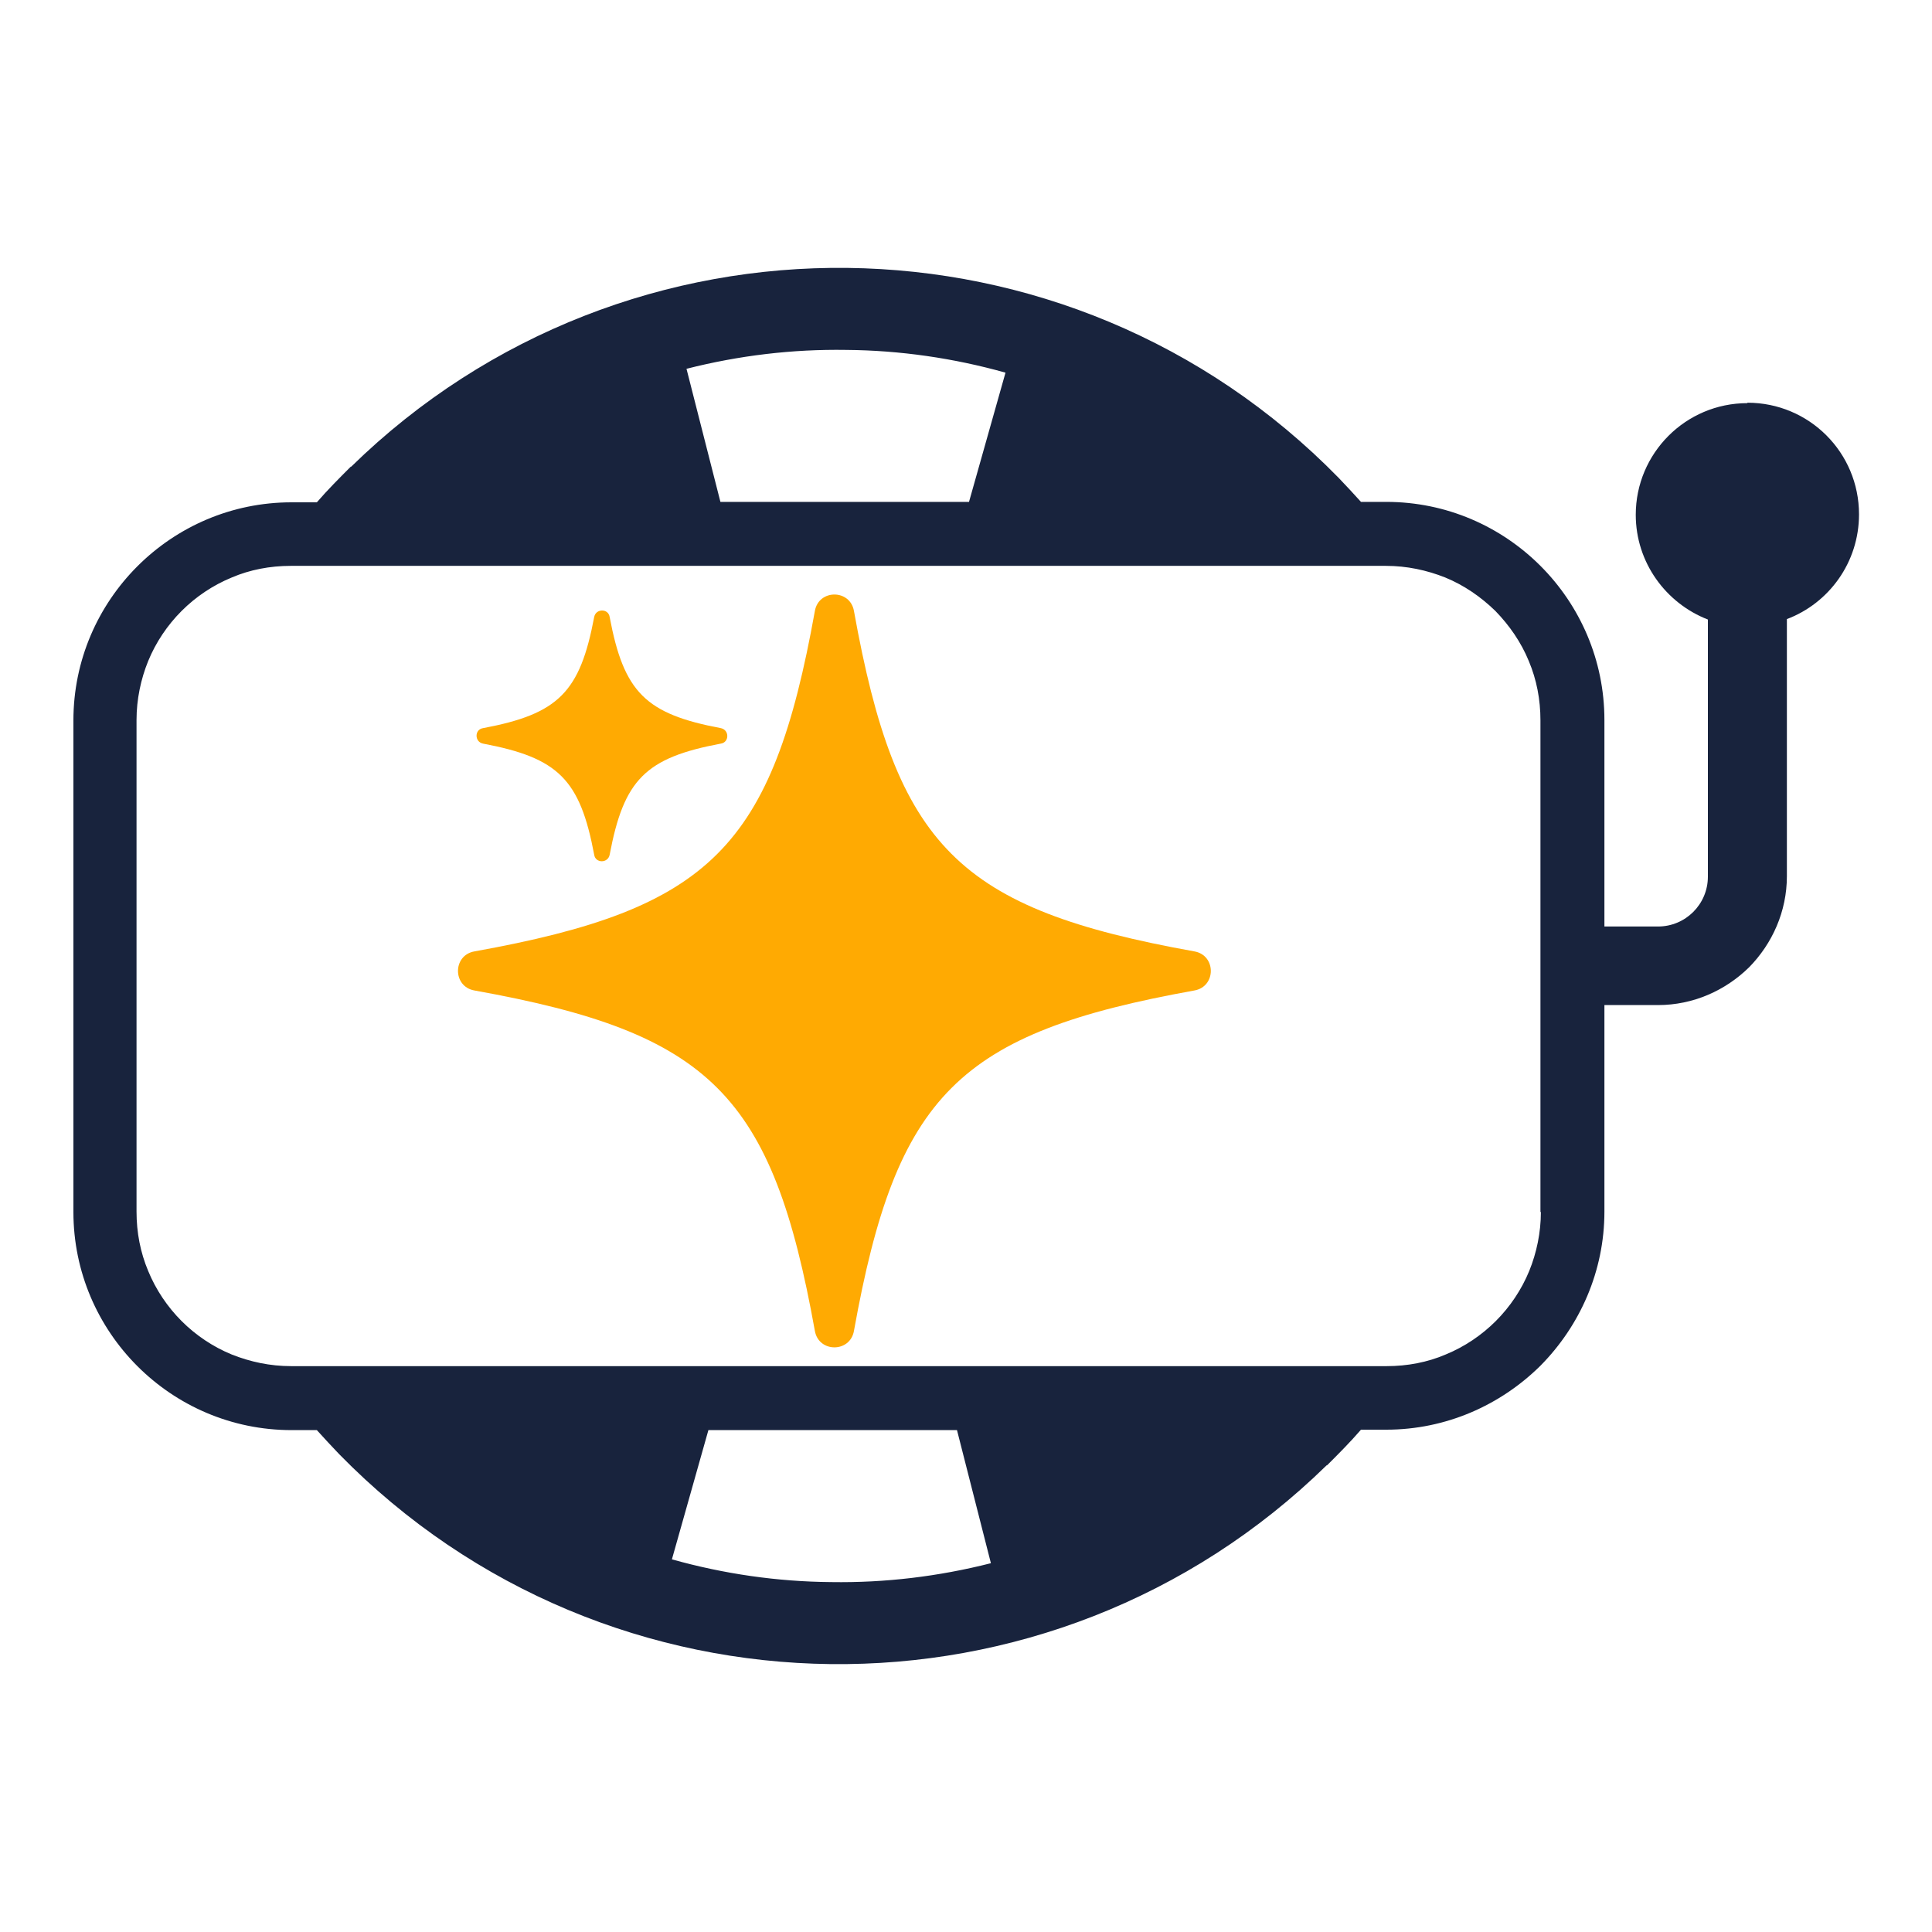
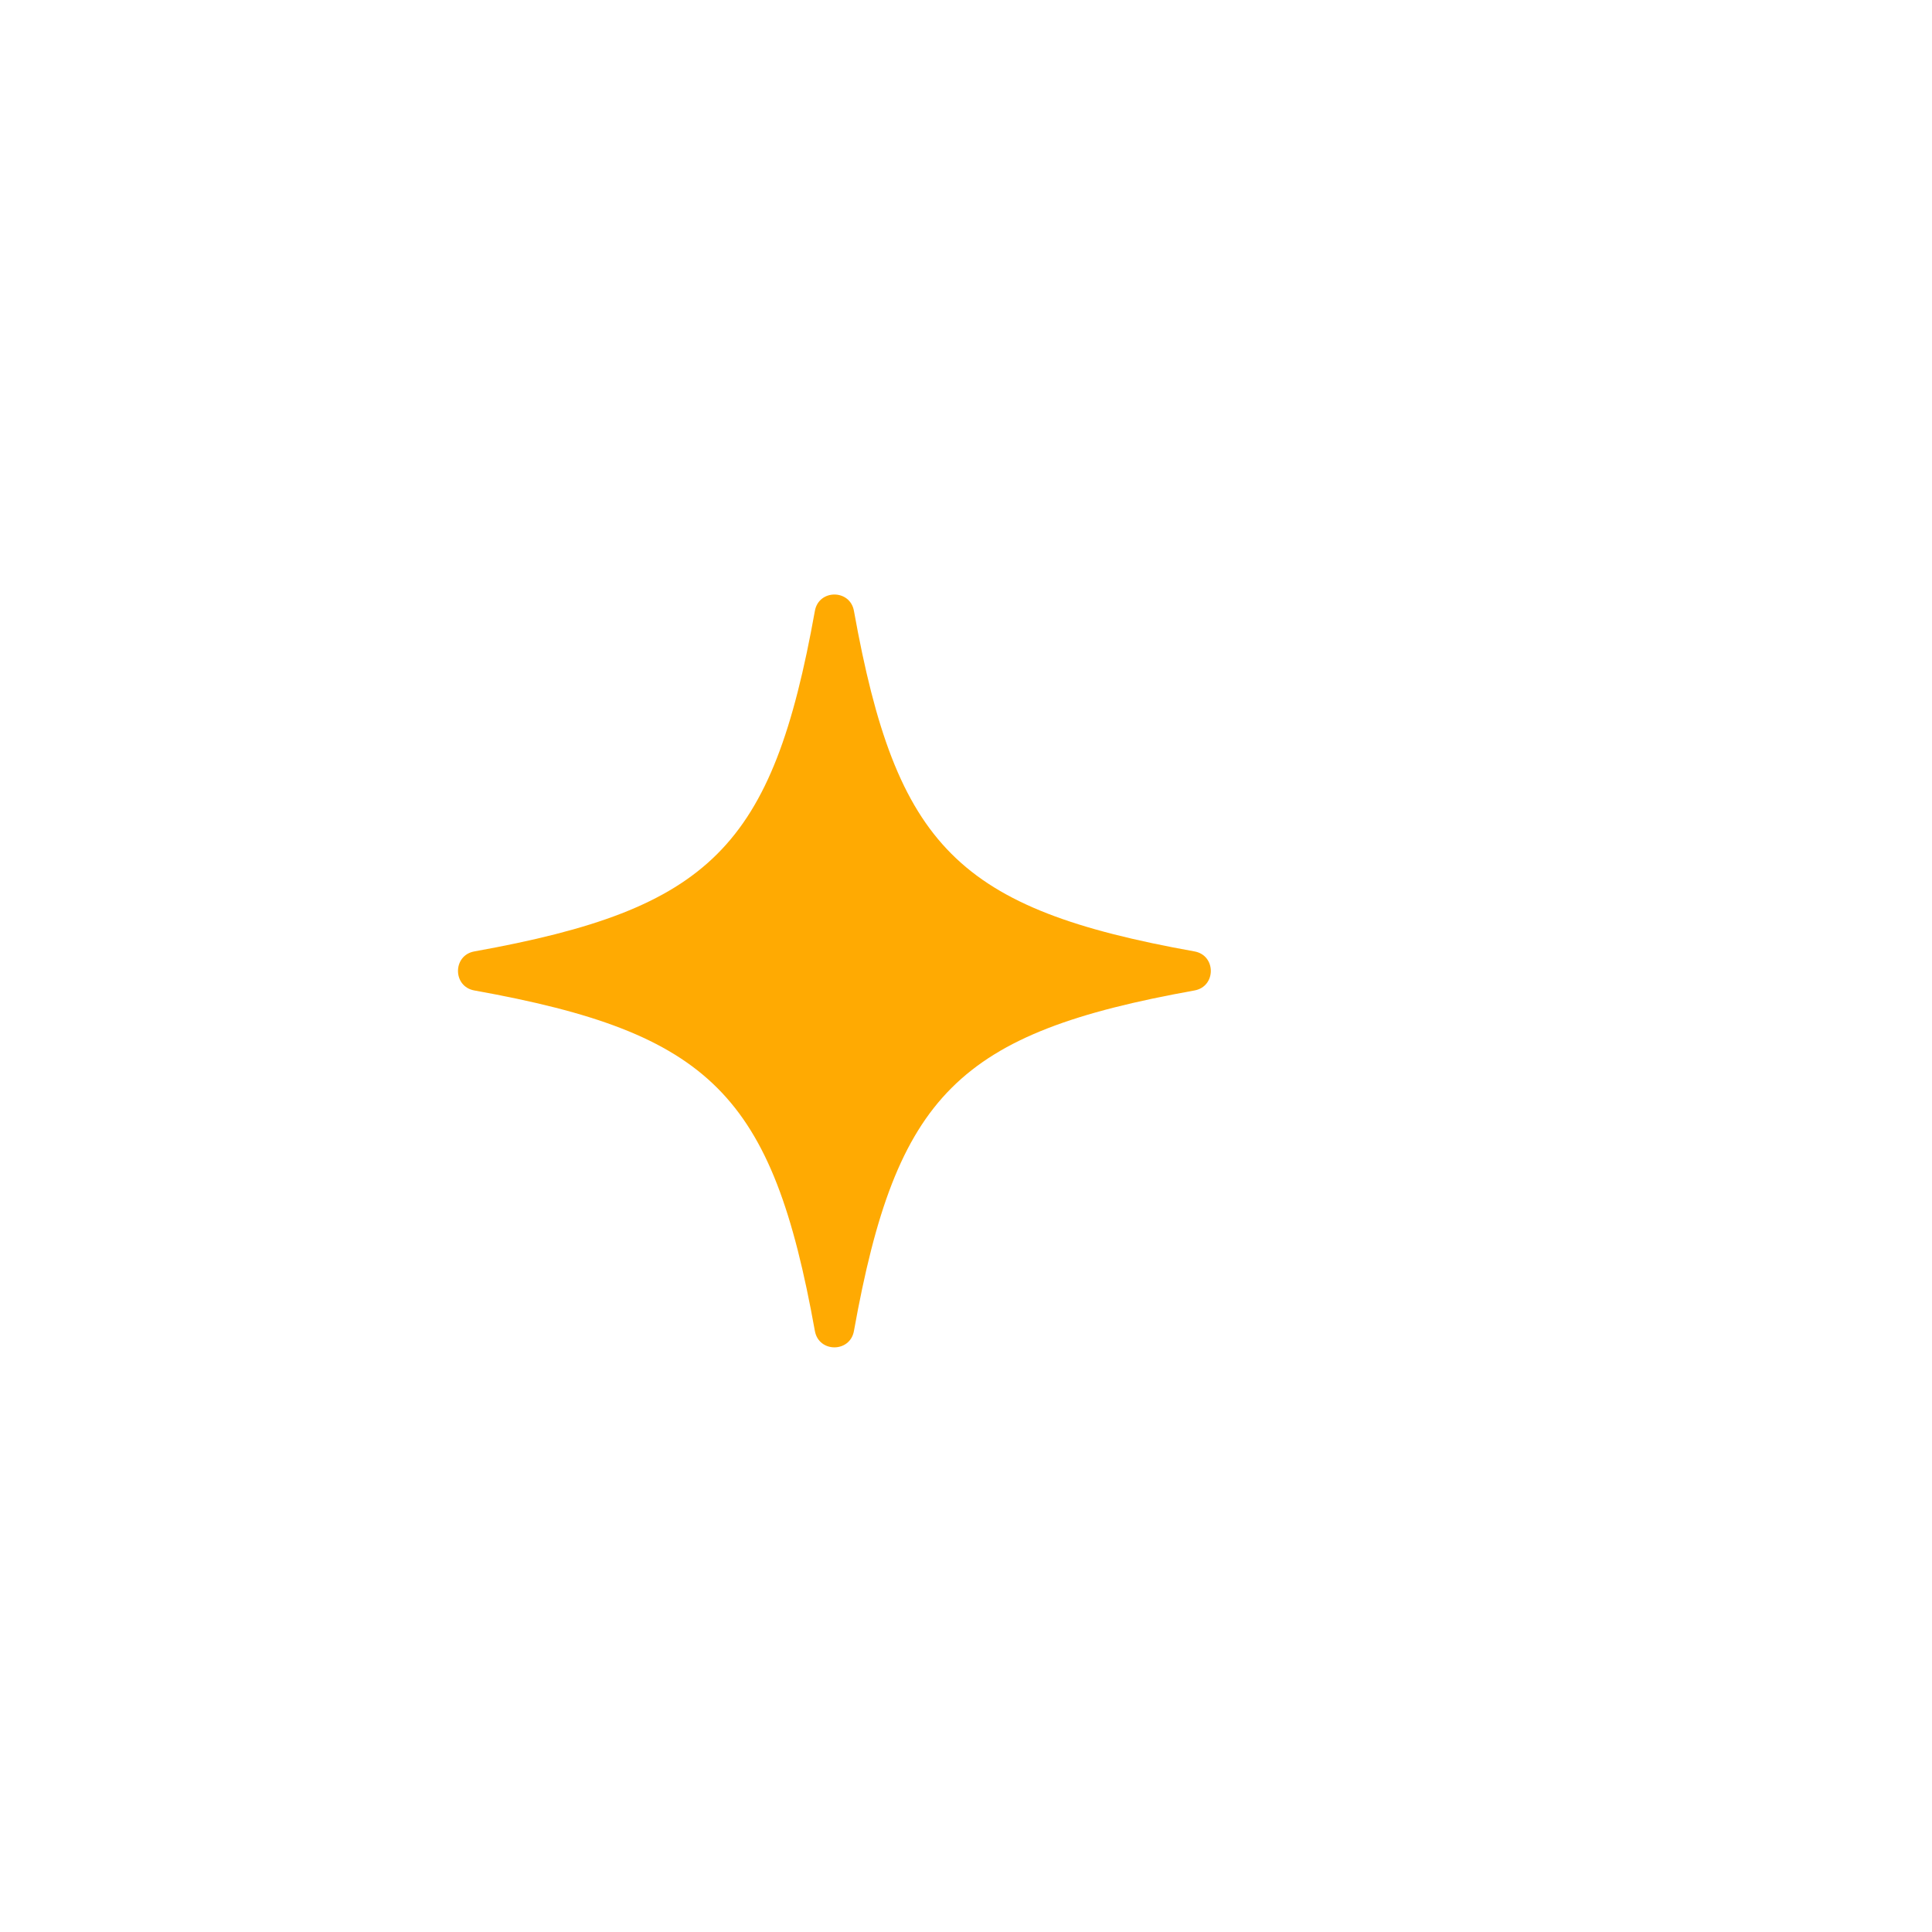
<svg xmlns="http://www.w3.org/2000/svg" id="Livello_1" viewBox="0 0 45 45">
  <defs>
    <style>.cls-1{fill:#ffaa02;}.cls-1,.cls-2,.cls-3{stroke-width:0px;}.cls-2{fill:none;}.cls-3{fill:#18233d;}.cls-4{clip-path:url(#clippath);}</style>
    <clipPath id="clippath">
      <rect class="cls-2" width="45" height="45" />
    </clipPath>
  </defs>
  <g class="cls-4">
-     <path class="cls-3" d="M40.7,9.39c-1.44,0-2.6,1.17-2.6,2.6,0,1.11.7,2.06,1.68,2.44v5.99c0,.32-.13.61-.34.82h0c-.21.21-.5.34-.82.34h-1.25v-4.81c0-1.4-.57-2.67-1.49-3.59-.92-.92-2.19-1.49-3.59-1.49h-.59c-.17-.19-.34-.37-.52-.56h0s0,0,0,0c-3.14-3.21-7.28-4.84-11.44-4.89-4.16-.05-8.35,1.49-11.56,4.63h-.01s0,0,0,0c-.27.27-.54.54-.79.83h-.59c-1.4,0-2.67.57-3.59,1.49h0c-.92.92-1.49,2.19-1.49,3.59v11.45c0,1.4.57,2.67,1.49,3.59.92.92,2.19,1.49,3.59,1.49h.59c.17.19.34.37.52.56h0s0,0,0,0c3.14,3.21,7.28,4.84,11.44,4.89,4.16.05,8.35-1.49,11.56-4.63h.01s0,0,0,0c.27-.27.54-.54.79-.83h.59c1.39,0,2.66-.57,3.59-1.49h0c.92-.93,1.49-2.2,1.49-3.59v-4.81h1.25c.82,0,1.57-.34,2.12-.88h0c.54-.55.88-1.3.88-2.12v-5.99c.98-.37,1.68-1.32,1.68-2.44,0-1.44-1.16-2.6-2.6-2.6M19.71,8.15c1.25.01,2.5.19,3.71.53l-.85,3.01h-5.79l-.79-3.1c1.22-.31,2.47-.46,3.72-.44M19.36,36.85c-1.25-.01-2.5-.19-3.71-.53l.85-3.01h5.79l.79,3.1c-1.22.31-2.47.46-3.72.44M35.89,28.23c0,.48-.1.95-.27,1.37-.18.44-.45.84-.78,1.17-.33.33-.73.6-1.17.78-.42.18-.89.27-1.37.27H6.78c-.49,0-.95-.1-1.38-.27-.44-.18-.84-.45-1.17-.78h0c-.33-.33-.6-.73-.78-1.17-.18-.43-.27-.89-.27-1.38v-11.45c0-.48.1-.95.27-1.37.18-.44.45-.84.78-1.17s.73-.6,1.17-.78c.42-.18.89-.27,1.37-.27h25.51c.49,0,.95.1,1.38.27.44.18.83.45,1.17.78h0c.33.34.6.73.78,1.17.18.43.27.89.27,1.38v11.45Z" />
    <path class="cls-1" d="M27.82,23.07c-5.5.99-6.94,2.42-7.93,7.93-.09.51-.82.51-.91,0-.99-5.5-2.42-6.94-7.93-7.93-.51-.09-.51-.82,0-.91,5.5-.99,6.94-2.42,7.93-7.93.09-.51.82-.51.91,0,.99,5.5,2.42,6.94,7.93,7.93.51.09.51.82,0,.91" />
-     <path class="cls-1" d="M16.79,17.32c-1.76.33-2.26.84-2.59,2.59-.04.2-.33.2-.36,0-.33-1.76-.84-2.26-2.59-2.59-.2-.04-.2-.33,0-.36,1.76-.33,2.26-.84,2.59-2.59.04-.2.33-.2.36,0,.33,1.76.84,2.26,2.59,2.59.2.04.2.33,0,.36" />
  </g>
</svg>